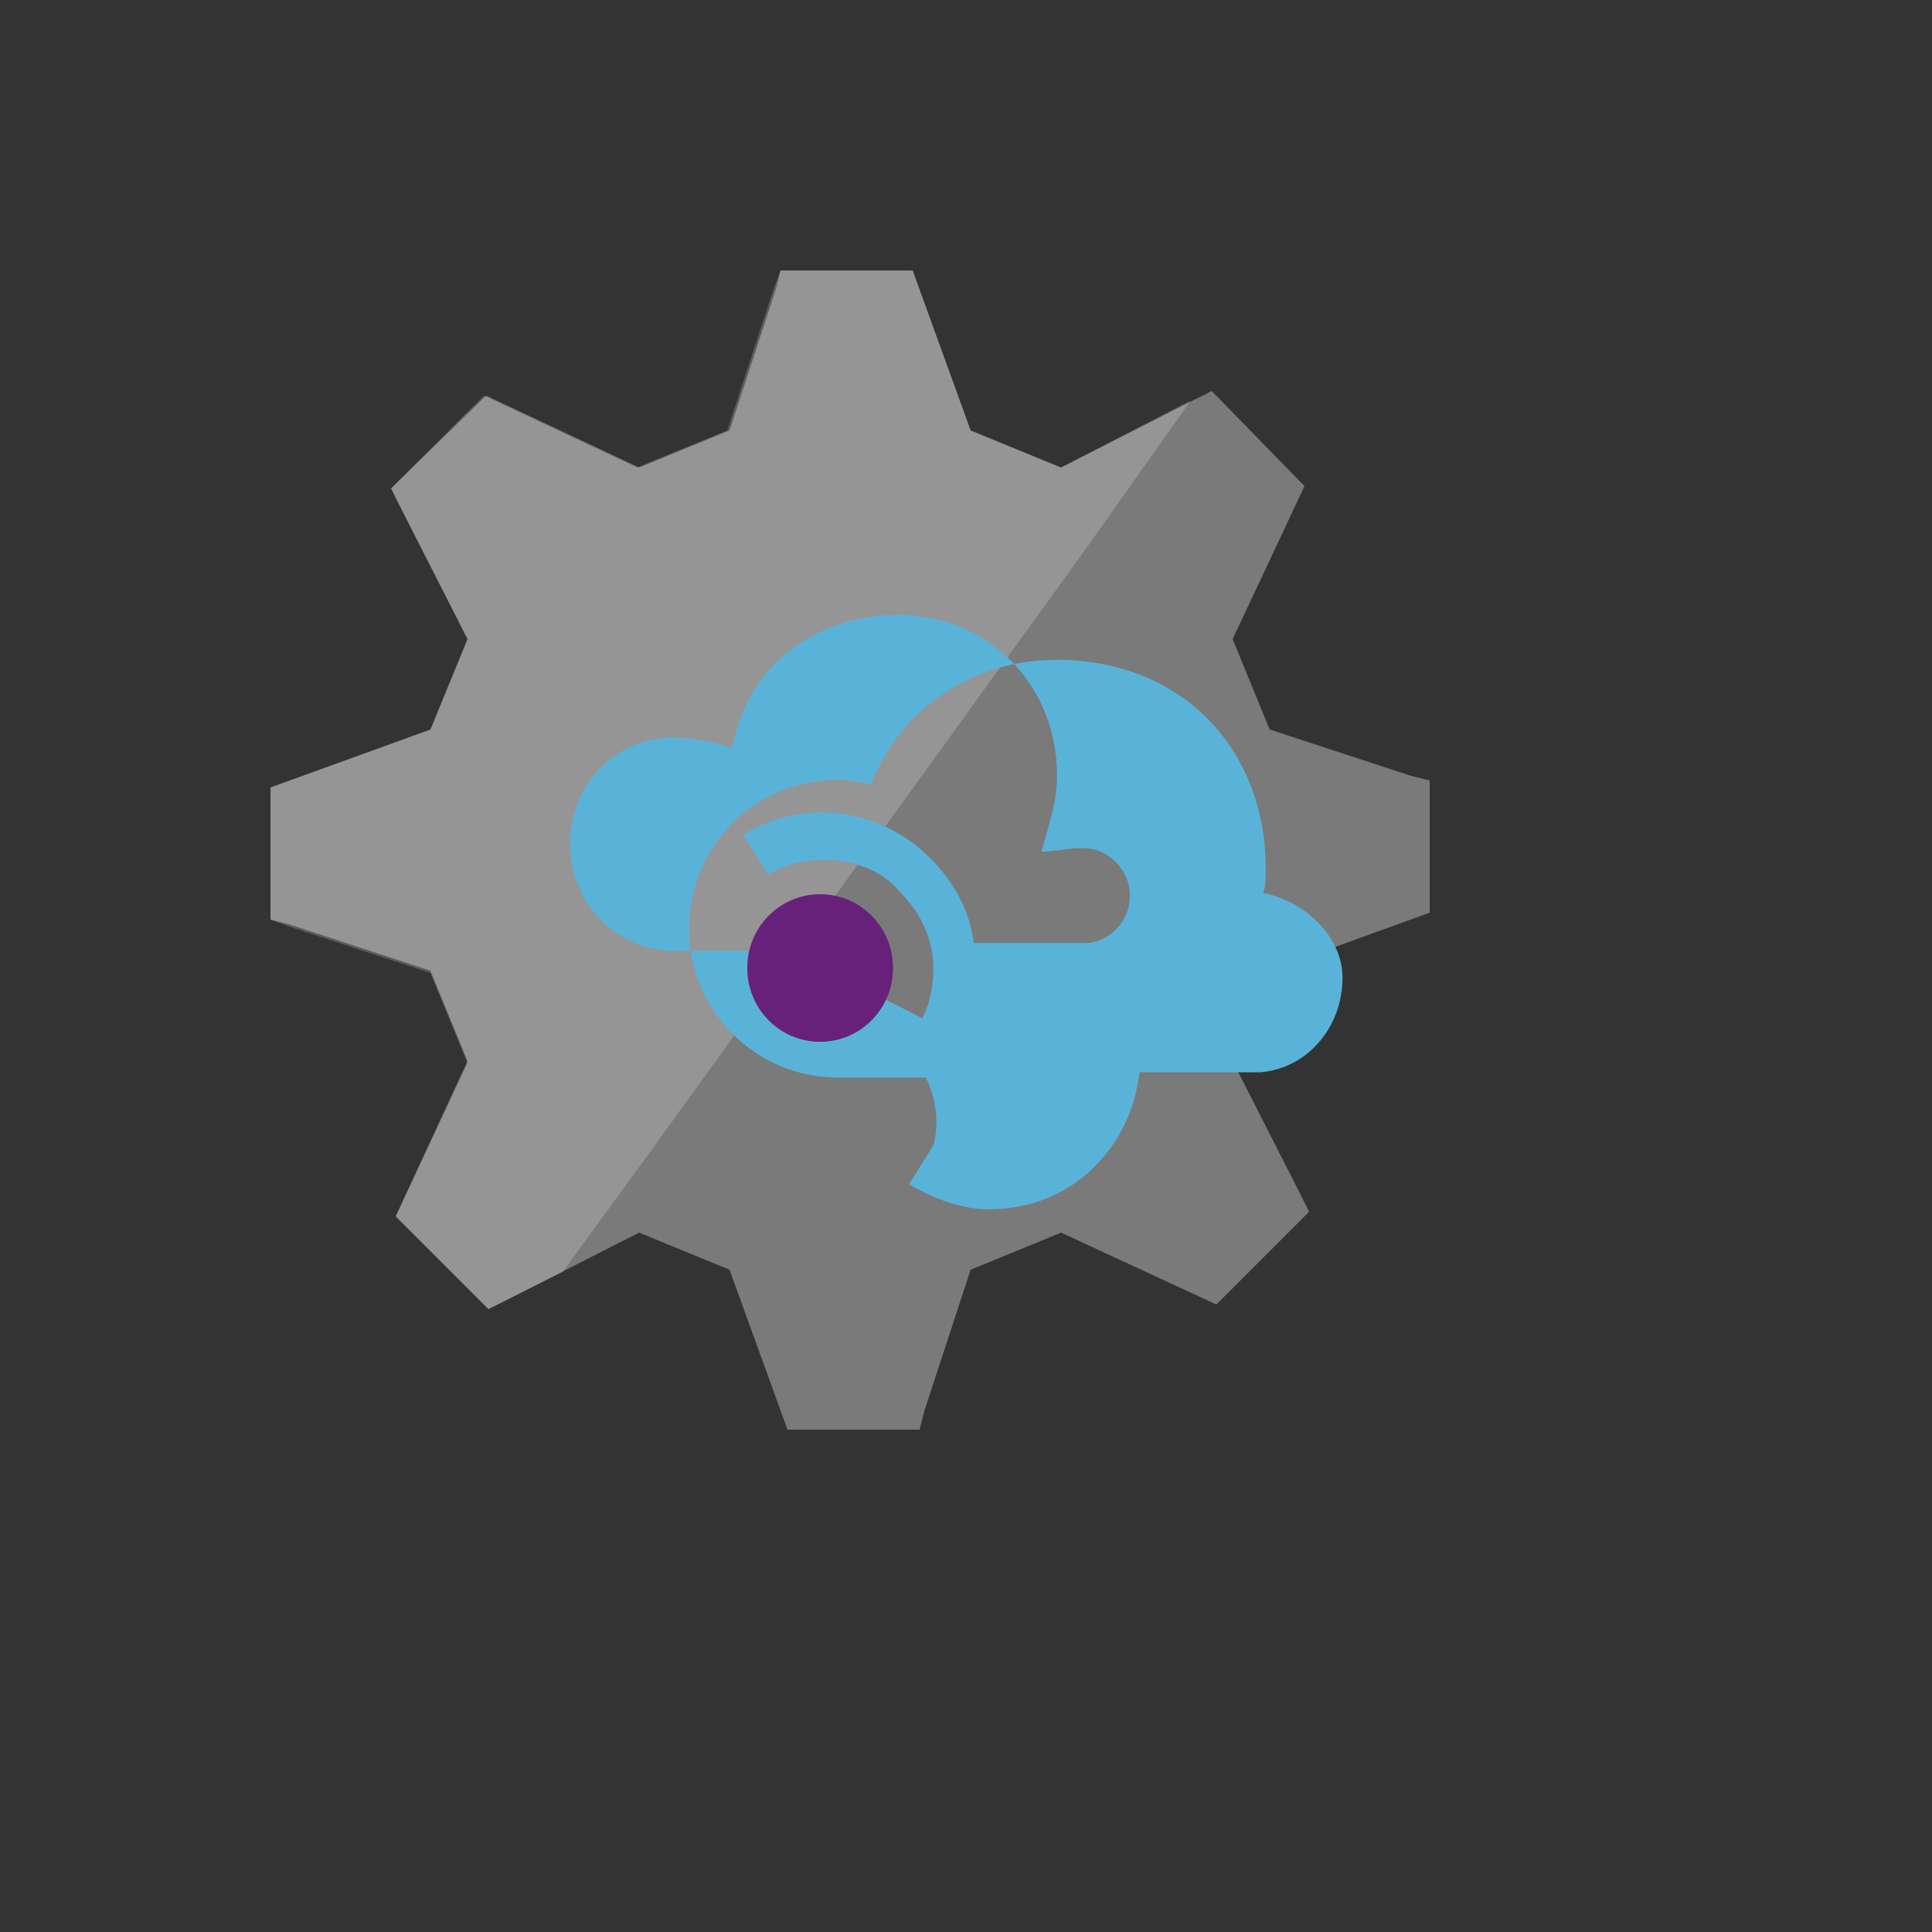
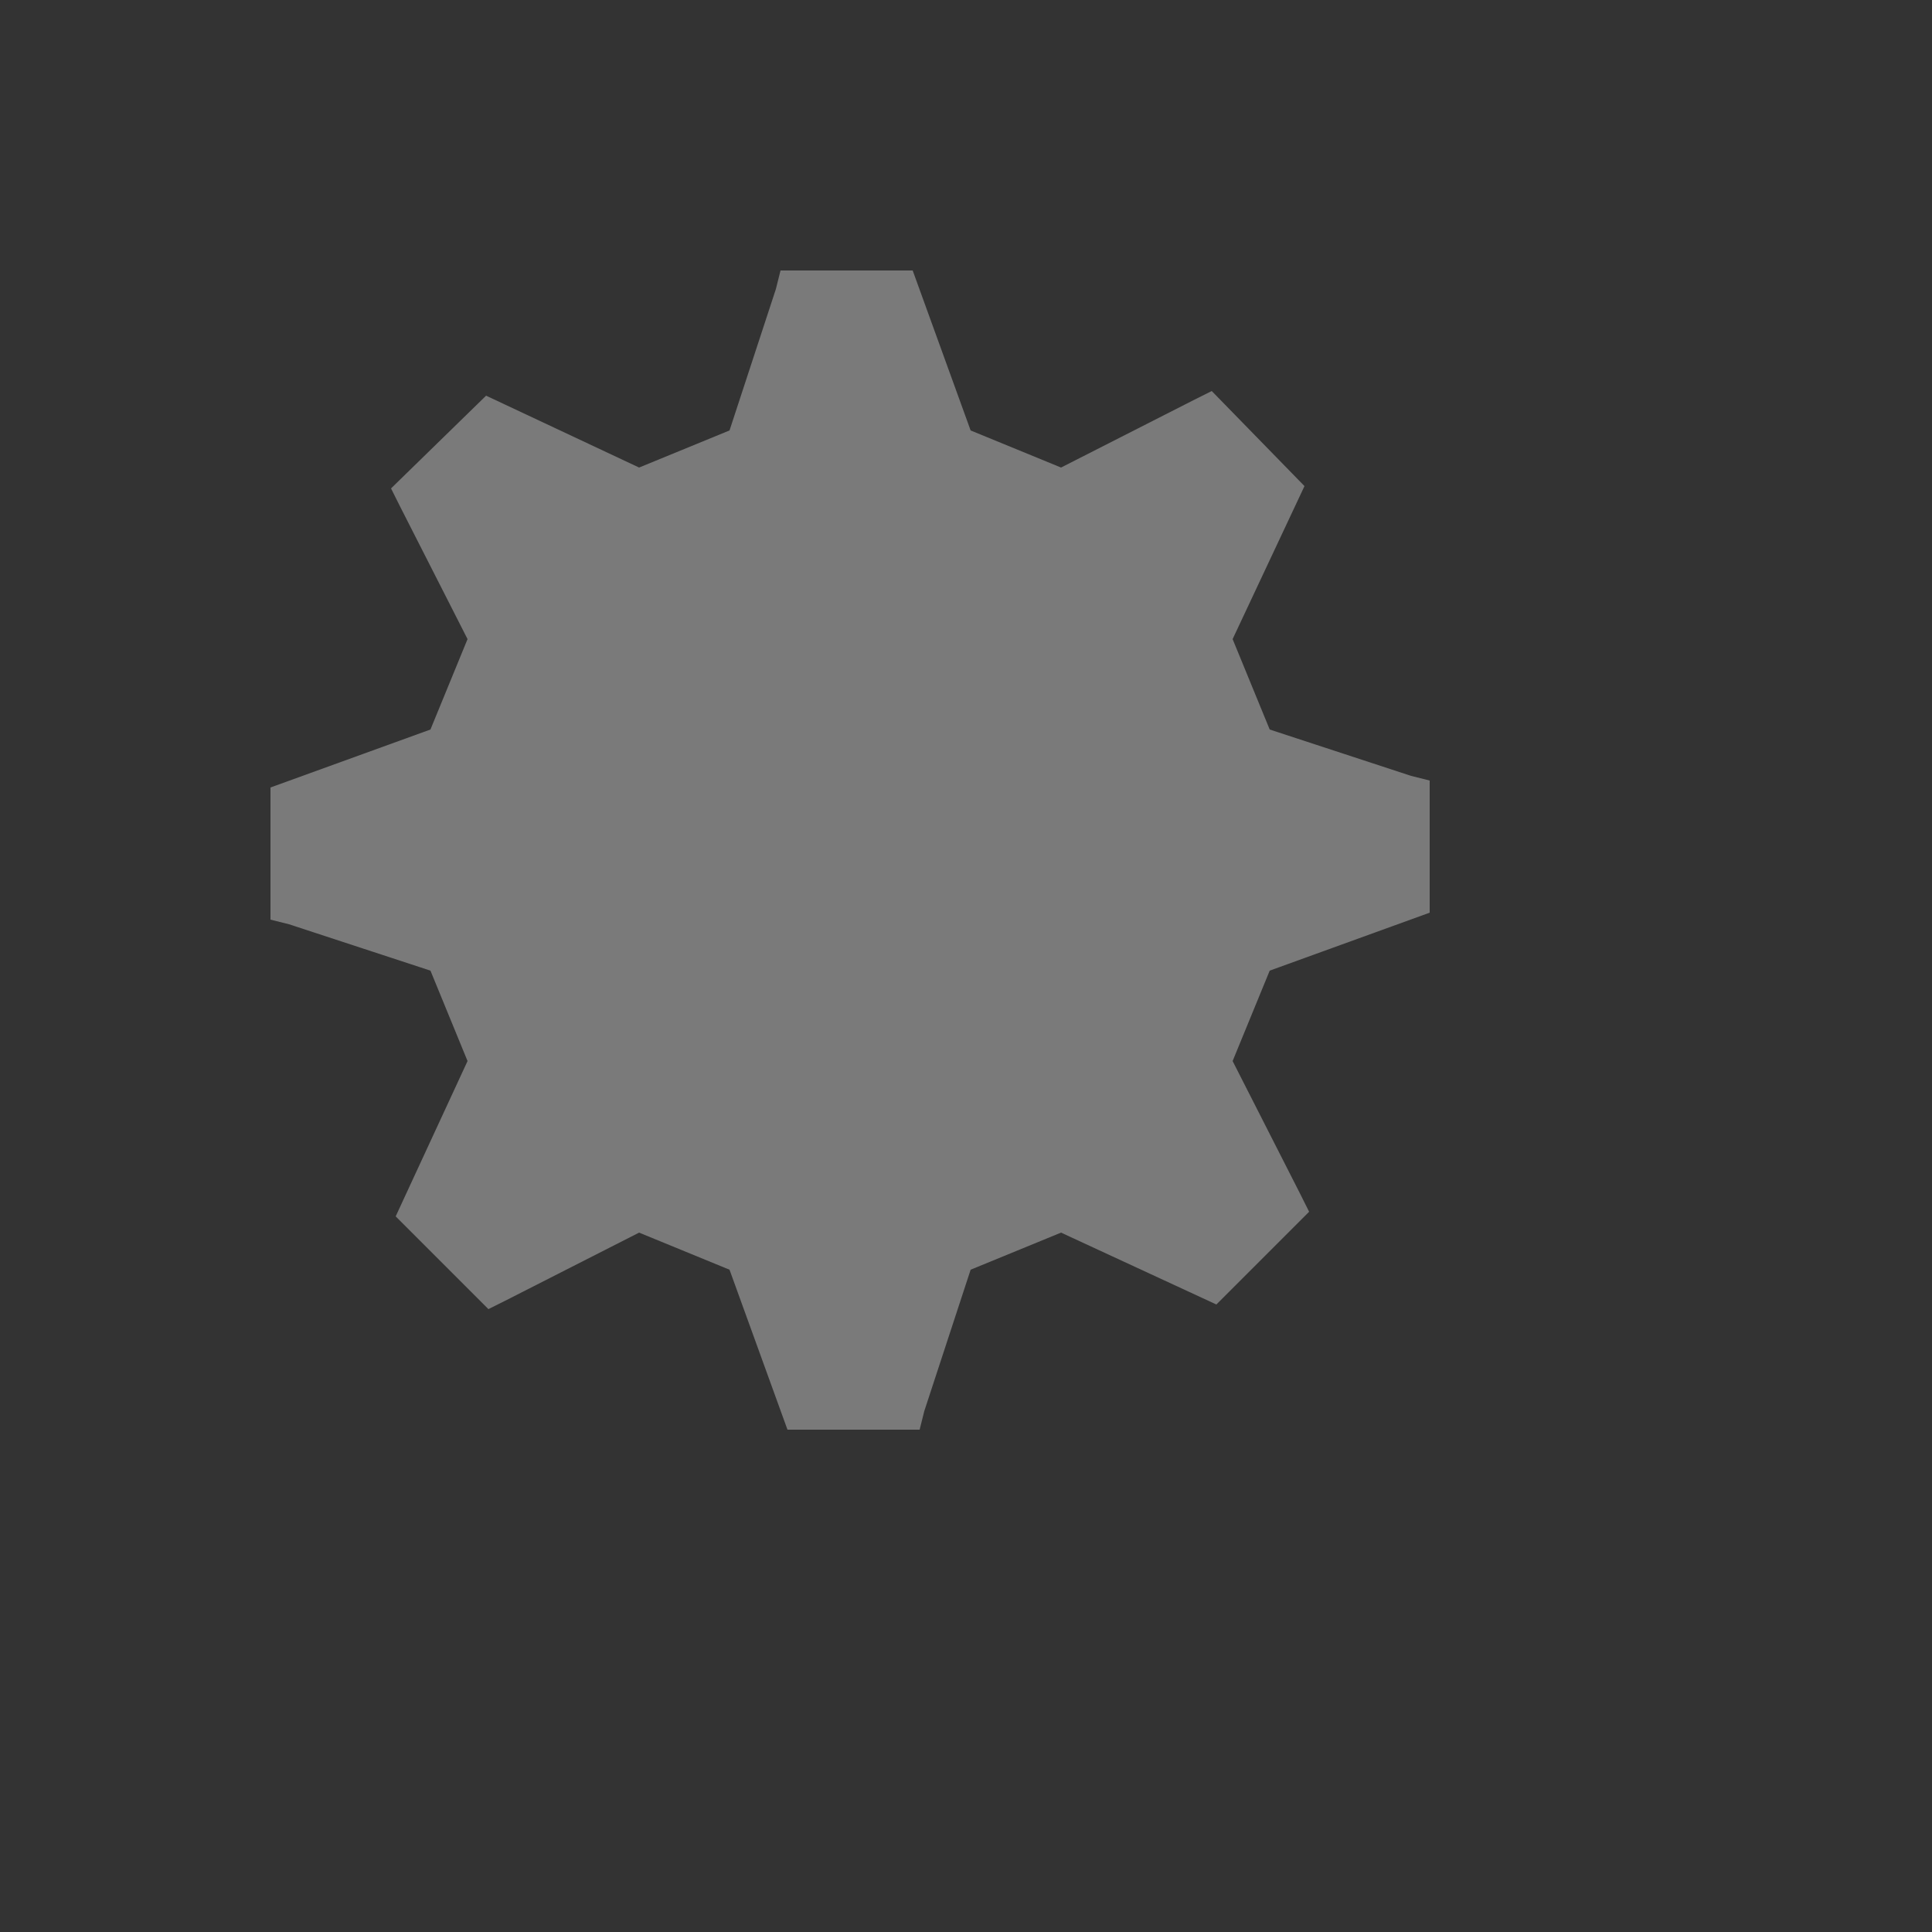
<svg xmlns="http://www.w3.org/2000/svg" version="1.1" width="100%" height="100%" id="svgWorkerArea" viewBox="-25 -25 625 625" style="background: white;">
  <rect x="-25" y="-25" width="625" height="625" fill="#333333" stroke="none" />
  <defs id="defsdoc">
    <pattern id="patternBool" x="0" y="0" width="10" height="10" patternUnits="userSpaceOnUse" patternTransform="rotate(35)">
      <circle cx="5" cy="5" r="4" style="stroke: none;fill: #ff000070;" />
    </pattern>
  </defs>
  <g id="fileImp-425596979" class="cosito">
    <path id="pathImp-279267205" fill="#7A7A7A" class="grouped" d="M437.5 270.25C437.5 270.25 437.5 227.5 437.5 227.5 437.5 227.5 431.5 226 431.5 226 431.5 226 385.75 211 385.75 211 385.75 211 373.75 181.75 373.75 181.75 373.75 181.75 397 132.25 397 132.25 397 132.25 367 101.5 367 101.5 367 101.5 361 104.5 361 104.5 361 104.5 318.25 126.25 318.25 126.25 318.25 126.25 289 114.25 289 114.25 289 114.25 270.25 62.5 270.25 62.5 270.25 62.5 227.5 62.5 227.5 62.5 227.5 62.5 226 68.5 226 68.5 226 68.5 211 114.25 211 114.25 211 114.25 181.75 126.25 181.75 126.25 181.75 126.25 132.25 103 132.25 103 132.25 103 101.5 133 101.5 133 101.5 133 104.5 139 104.5 139 104.5 139 126.25 181.75 126.25 181.75 126.25 181.75 114.25 211 114.25 211 114.25 211 62.5 229.75 62.5 229.75 62.5 229.75 62.5 272.5 62.5 272.5 62.5 272.5 68.5 274 68.5 274 68.5 274 114.25 289 114.25 289 114.25 289 126.25 318.25 126.25 318.25 126.25 318.25 103 368.5 103 368.5 103 368.5 133 398.5 133 398.5 133 398.5 139 395.5 139 395.5 139 395.5 181.75 373.75 181.75 373.75 181.75 373.75 211 385.75 211 385.75 211 385.75 229.75 437.5 229.75 437.5 229.75 437.5 272.5 437.5 272.5 437.5 272.5 437.5 274 431.5 274 431.5 274 431.5 289 385.75 289 385.75 289 385.75 318.25 373.75 318.25 373.75 318.25 373.75 368.5 397 368.5 397 368.5 397 398.5 367 398.5 367 398.5 367 395.5 361 395.5 361 395.5 361 373.75 318.25 373.75 318.25 373.75 318.25 385.75 289 385.75 289 385.75 289 437.5 270.25 437.5 270.25" />
-     <path id="pathImp-818294372" fill="#FFF" opacity=".2" class="grouped" d="M360.25 104.5C360.25 104.5 318.25 126.25 318.25 126.25 318.25 126.25 289 114.25 289 114.25 289 114.25 270.25 62.5 270.25 62.5 270.25 62.5 227.5 62.5 227.5 62.5 227.5 62.5 225.25 68.5 225.25 68.5 225.25 68.5 210.25 114.25 210.25 114.25 210.25 114.25 181 126.25 181 126.25 181 126.25 131.5 103 131.5 103 131.5 103 101.5 133 101.5 133 101.5 133 104.5 139 104.5 139 104.5 139 126.25 181.75 126.25 181.75 126.25 181.75 114.25 211 114.25 211 114.25 211 62.5 229.75 62.5 229.75 62.5 229.75 62.5 272.5 62.5 272.5 62.5 272.5 68.5 274.75 68.5 274.75 68.5 274.75 114.25 289.75 114.25 289.75 114.25 289.75 126.25 319 126.25 319 126.25 319 103 368.5 103 368.5 103 368.5 133 398.5 133 398.5 133 398.5 139 395.5 139 395.5 139 395.5 157 386.5 157 386.5 157 386.5 183.25 350.5 183.25 350.5 183.25 350.5 325.75 153.25 325.75 153.25 325.75 153.25 360.25 104.5 360.25 104.5 360.25 104.5 360.25 104.5 360.25 104.5" />
-     <path id="pathImp-912790576" fill="#59b3d8" class="grouped" d="M230.627 282.61C230.627 282.61 193.15 282.61 193.15 282.61 174.625 282.61 159.46 267.265 159.46 248.08 159.46 228.903 173.778 213.55 193.15 213.55 196.518 213.55 200.312 214.405 204.52 214.825 204.52 214.825 211.675 216.963 211.675 216.963 211.675 216.963 213.782 209.718 213.782 209.718 220.525 187.548 241.577 173.905 265.585 173.905 294.64 173.905 316.96 196.502 316.96 225.917 316.96 230.605 316.113 235.292 314.853 239.98 314.853 239.98 311.905 250.637 311.905 250.637 311.905 250.637 323.275 249.363 323.275 249.363 323.275 249.363 325.375 249.363 325.375 249.363 333.805 249.363 340.54 256.608 340.54 264.707 340.54 272.808 334.645 278.777 327.49 280.053 327.49 280.053 290.005 280.053 290.005 280.053 288.745 269.402 283.27 260.02 276.108 252.775 266.845 243.4 254.208 237.85 241.157 237.85 231.895 237.85 222.632 240.407 215.47 245.095 215.47 245.095 223.472 257.89 223.472 257.89 229.368 254.477 235.262 253.195 241.998 253.195 251.268 253.195 260.522 256.608 266.425 263.853 273.16 270.678 276.947 279.205 276.947 288.58 276.947 297.955 273.58 307.337 266.425 313.308 275.702 321.139 279.815 333.505 277.075 345.332 277.075 345.332 269.072 358.12 269.072 358.12 277.075 362.815 286.337 366.22 294.76 366.22 307.81 366.22 320.447 361.533 329.71 351.73 337.712 343.63 342.348 332.973 343.608 321.88 343.608 321.88 382.772 321.88 382.772 321.88 397.93 320.605 409.3 307.39 409.3 291.19 409.3 278.402 397.51 266.47 383.613 263.913 384.46 261.348 384.46 260.072 384.46 255.812 384.46 218.298 358.345 188.455 316.66 188.455 290.125 188.455 266.545 203.8 256.855 228.528 253.488 228.528 250.96 227.252 247.18 227.252 219.805 226.825 197.905 248.14 197.905 275.418 197.905 302.275 219.805 323.59 245.905 323.59 245.905 323.59 287.178 323.59 287.178 323.59 287.178 323.59 284.23 309.947 284.23 309.947 284.23 309.947 230.627 282.61 230.627 282.61" />
-     <path id="pathImp-748476594" fill="#68217a" class="grouped" d="M240.317 264.28C253.368 264.28 263.897 274.938 263.897 288.152 263.897 301.368 253.368 312.025 240.317 312.025 227.26 312.025 216.73 301.375 216.73 288.152 216.73 274.938 227.26 264.28 240.317 264.28 240.317 264.28 240.317 264.28 240.317 264.28" />
  </g>
</svg>